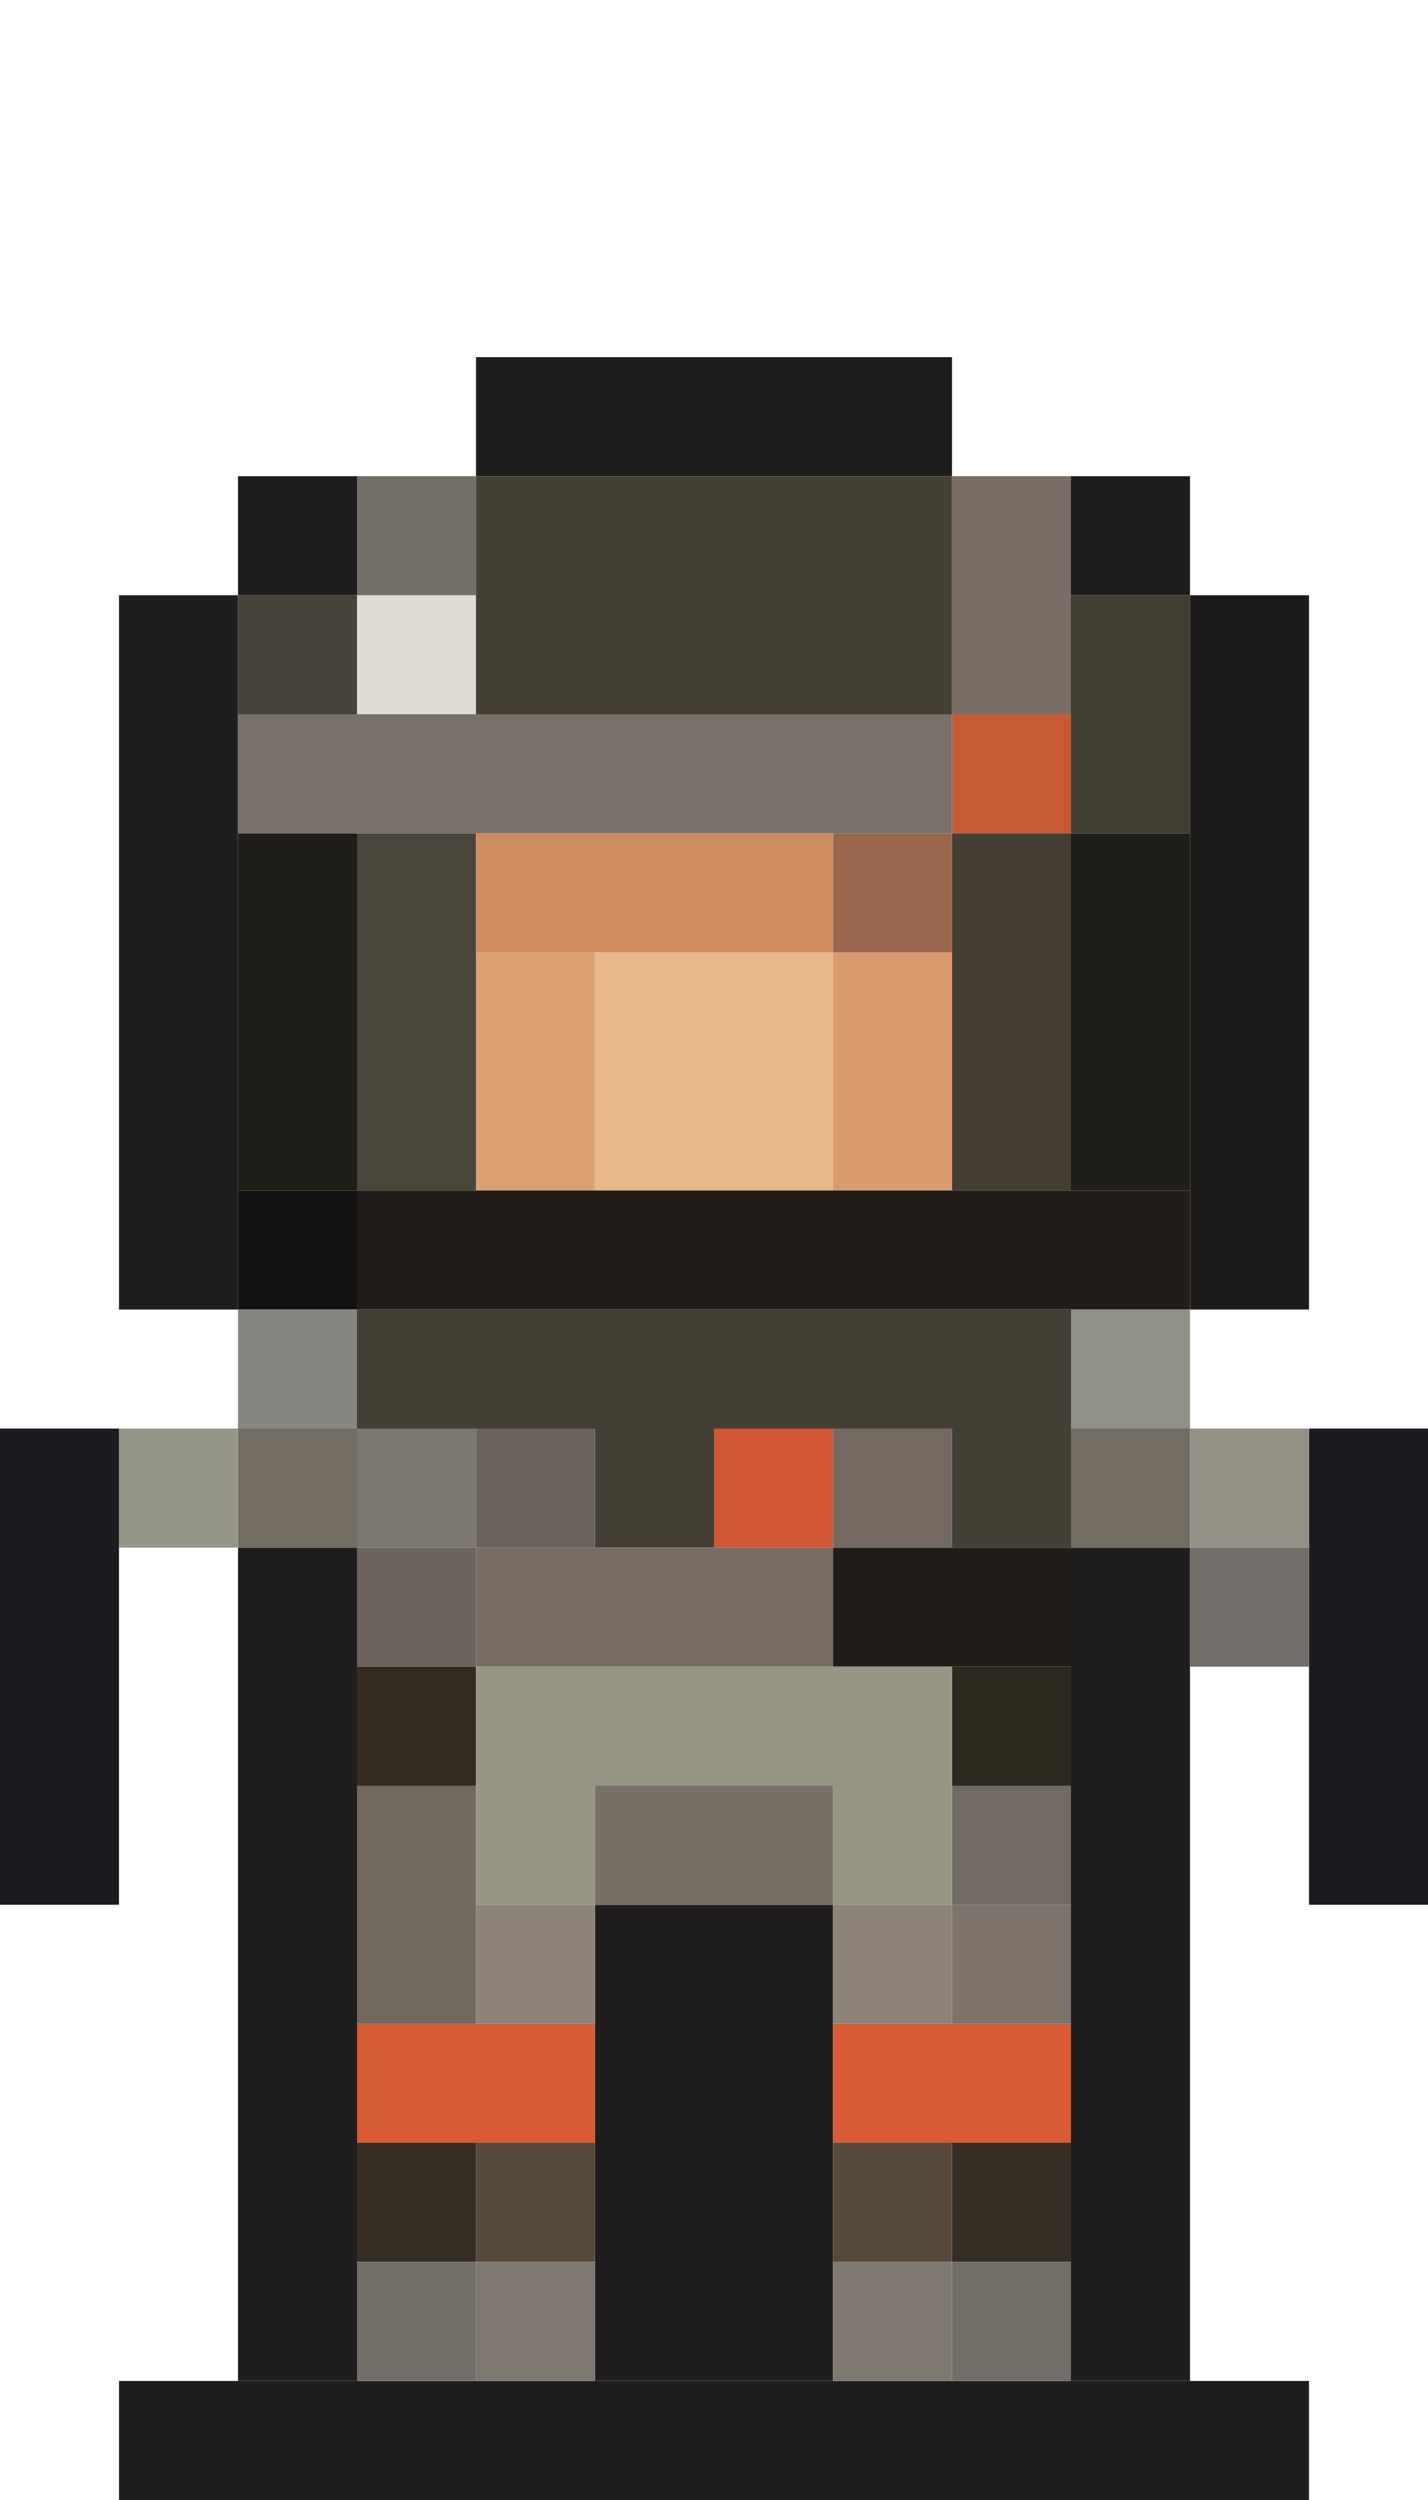
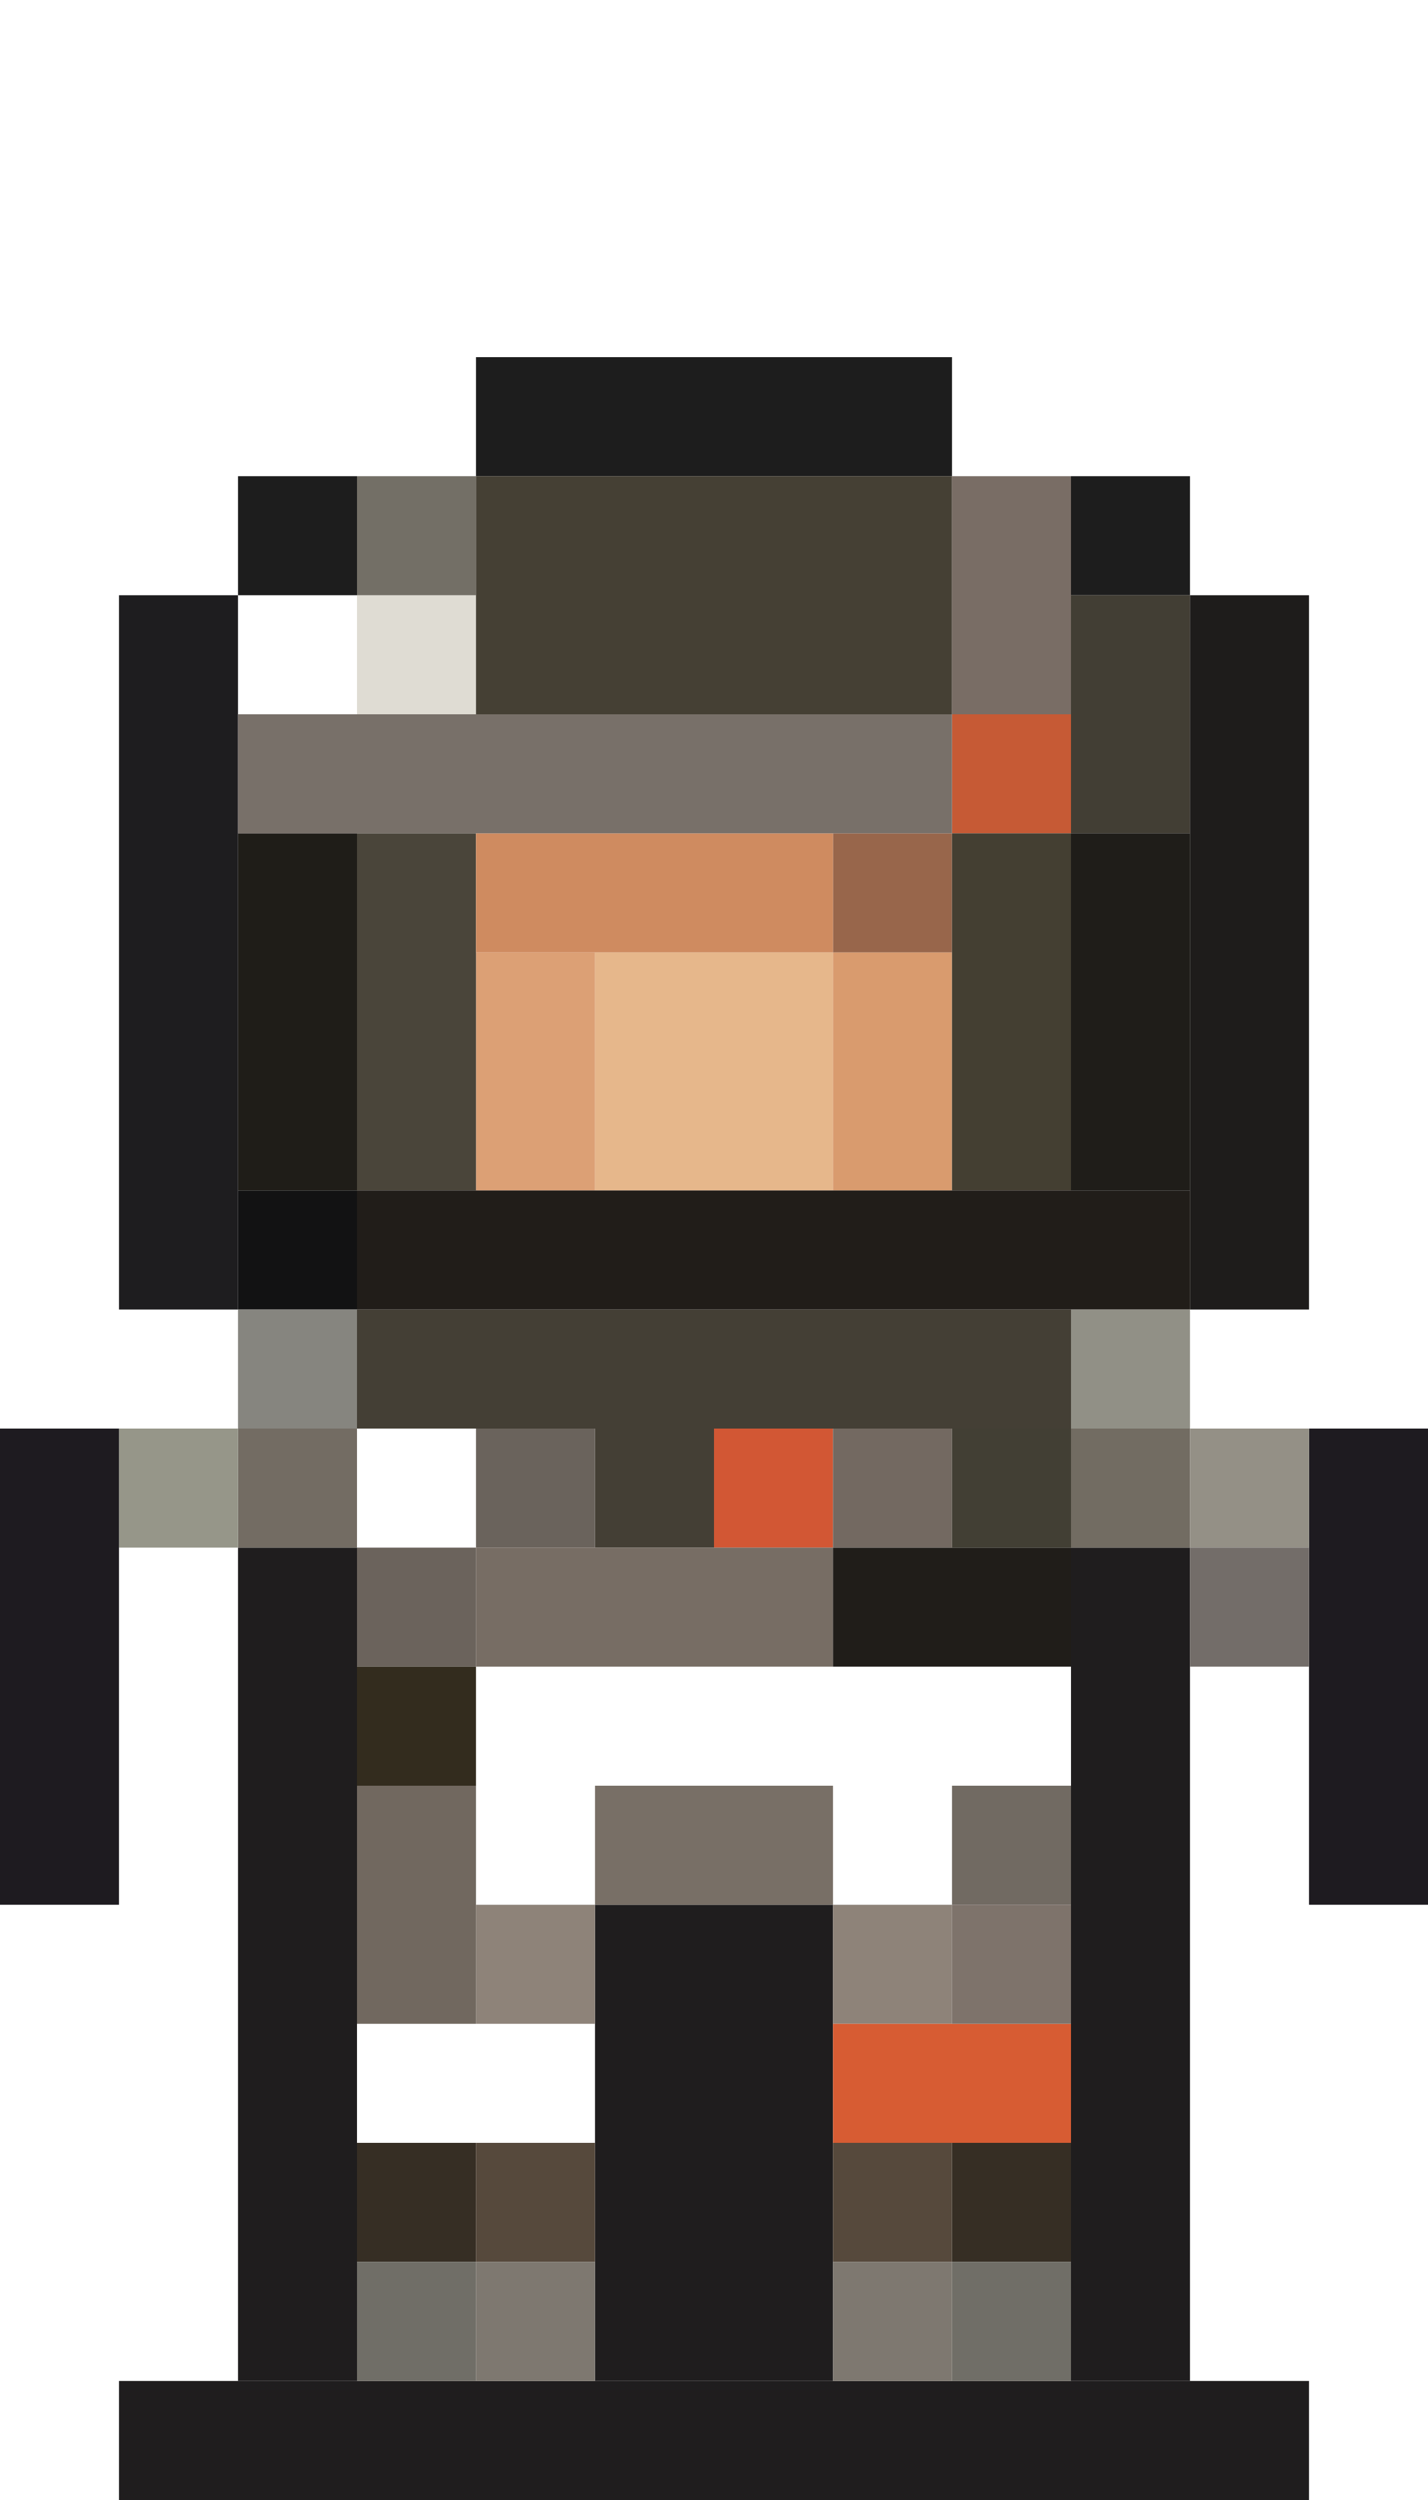
<svg xmlns="http://www.w3.org/2000/svg" version="1.1" x="0px" y="0px" width="216px" height="378px" viewBox="0 -54 216 378" enable-background="new 0 -54 216 378" xml:space="preserve">
  <defs>
</defs>
  <rect x="90" y="90" fill="#E6B78B" width="36" height="36" />
  <rect x="72" y="90" fill="#DCA075" width="18" height="36" />
  <rect x="126" y="90" fill="#D99B6E" width="18" height="36" />
  <rect x="126" y="72" fill="#98664B" width="18" height="18" />
  <rect x="144" y="54" fill="#C65A35" width="18" height="18" />
  <rect x="36" y="126" fill="#121213" width="18" height="18" />
  <rect x="36" y="72" fill="#1F1D18" width="18" height="54" />
  <rect x="54" y="72" fill="#4A453A" width="18" height="54" />
  <rect x="18" y="36" fill="#1E1D1F" width="18" height="108" />
  <rect x="54" y="36" fill="#DFDCD3" width="18" height="18" />
  <rect x="36" y="18" fill="#1D1D1D" width="18" height="18" />
  <rect x="162" y="18" fill="#1D1D1D" width="18" height="18" />
  <rect x="162" y="36" fill="#423E34" width="18" height="36" />
  <rect x="180" y="36" fill="#1E1C1B" width="18" height="108" />
  <rect x="162" y="72" fill="#1F1D19" width="18" height="54" />
  <rect x="144" y="72" fill="#443F32" width="18" height="54" />
  <rect x="72" fill="#1D1D1D" width="72" height="18" />
-   <rect x="36" y="36" fill="#46443B" width="18" height="18" />
  <rect x="54" y="18" fill="#736F66" width="18" height="18" />
  <rect x="72" y="18" fill="#454034" width="72" height="36" />
  <rect x="144" y="18" fill="#796D65" width="18" height="36" />
  <rect x="72" y="72" fill="#CF8B60" width="54" height="18" />
  <rect x="54" y="126" fill="#211D19" width="126" height="18" />
  <rect x="54" y="144" fill="#443F35" width="108" height="18" />
  <rect x="90" y="162" fill="#443F35" width="18" height="18" />
  <rect x="108" y="162" fill="#D25734" width="18" height="18" />
  <rect x="54" y="180" fill="#6B635C" width="18" height="18" />
  <rect x="54" y="198" fill="#332C1E" width="18" height="18" />
  <rect x="36" y="180" fill="#1F1D1E" width="18" height="126" />
  <rect x="162" y="180" fill="#1F1D1E" width="18" height="126" />
  <rect x="90" y="234" fill="#1F1D1E" width="18" height="72" />
  <rect x="108" y="234" fill="#1F1D1E" width="18" height="72" />
  <rect x="18" y="306" fill="#1F1D1E" width="90" height="18" />
  <rect x="108" y="306" fill="#1F1D1E" width="90" height="18" />
  <rect x="72" y="234" fill="#8E8379" width="18" height="18" />
  <rect x="126" y="234" fill="#8E8379" width="18" height="18" />
-   <rect x="54" y="252" fill="#D75C33" width="36" height="18" />
  <rect x="126" y="252" fill="#D75C33" width="36" height="18" />
  <rect x="54" y="270" fill="#362E24" width="18" height="18" />
  <rect x="144" y="270" fill="#362E24" width="18" height="18" />
  <rect x="72" y="270" fill="#56493C" width="18" height="18" />
  <rect x="126" y="270" fill="#56493C" width="18" height="18" />
  <rect x="54" y="288" fill="#706E67" width="18" height="18" />
  <rect x="144" y="288" fill="#706E67" width="18" height="18" />
  <rect x="72" y="288" fill="#7E7870" width="18" height="18" />
  <rect x="126" y="288" fill="#7E7870" width="18" height="18" />
  <rect x="144" y="234" fill="#7E736B" width="18" height="18" />
  <rect x="144" y="216" fill="#716A62" width="18" height="18" />
  <rect x="54" y="216" fill="#71685F" width="18" height="36" />
  <rect x="36" y="144" fill="#86857F" width="18" height="18" />
  <rect x="72" y="162" fill="#6A635C" width="18" height="18" />
  <rect x="72" y="180" fill="#776D64" width="54" height="18" />
  <rect x="126" y="180" fill="#201D19" width="36" height="18" />
-   <rect x="144" y="198" fill="#2D281D" width="18" height="18" />
-   <polygon fill="#979583" points="72,198 72,216 72,234 90,234 90,216 126,216 126,234 144,234 144,216 144,198 " />
  <rect x="90" y="216" fill="#786F66" width="36" height="18" />
-   <rect x="54" y="162" fill="#7D7771" width="18" height="18" />
  <rect x="36" y="162" fill="#736C63" width="18" height="18" />
  <rect x="18" y="162" fill="#969689" width="18" height="18" />
  <rect y="162" fill="#1E1B20" width="18" height="72" />
  <rect x="198" y="162" fill="#1E1B20" width="18" height="72" />
  <rect x="126" y="162" fill="#736961" width="18" height="18" />
  <rect x="144" y="162" fill="#423F34" width="18" height="18" />
  <rect x="162" y="162" fill="#726C62" width="18" height="18" />
  <rect x="162" y="144" fill="#919086" width="18" height="18" />
  <rect x="180" y="162" fill="#949086" width="18" height="18" />
  <rect x="180" y="180" fill="#736D69" width="18" height="18" />
  <rect x="36" y="54" fill="#787069" width="108" height="18" />
</svg>